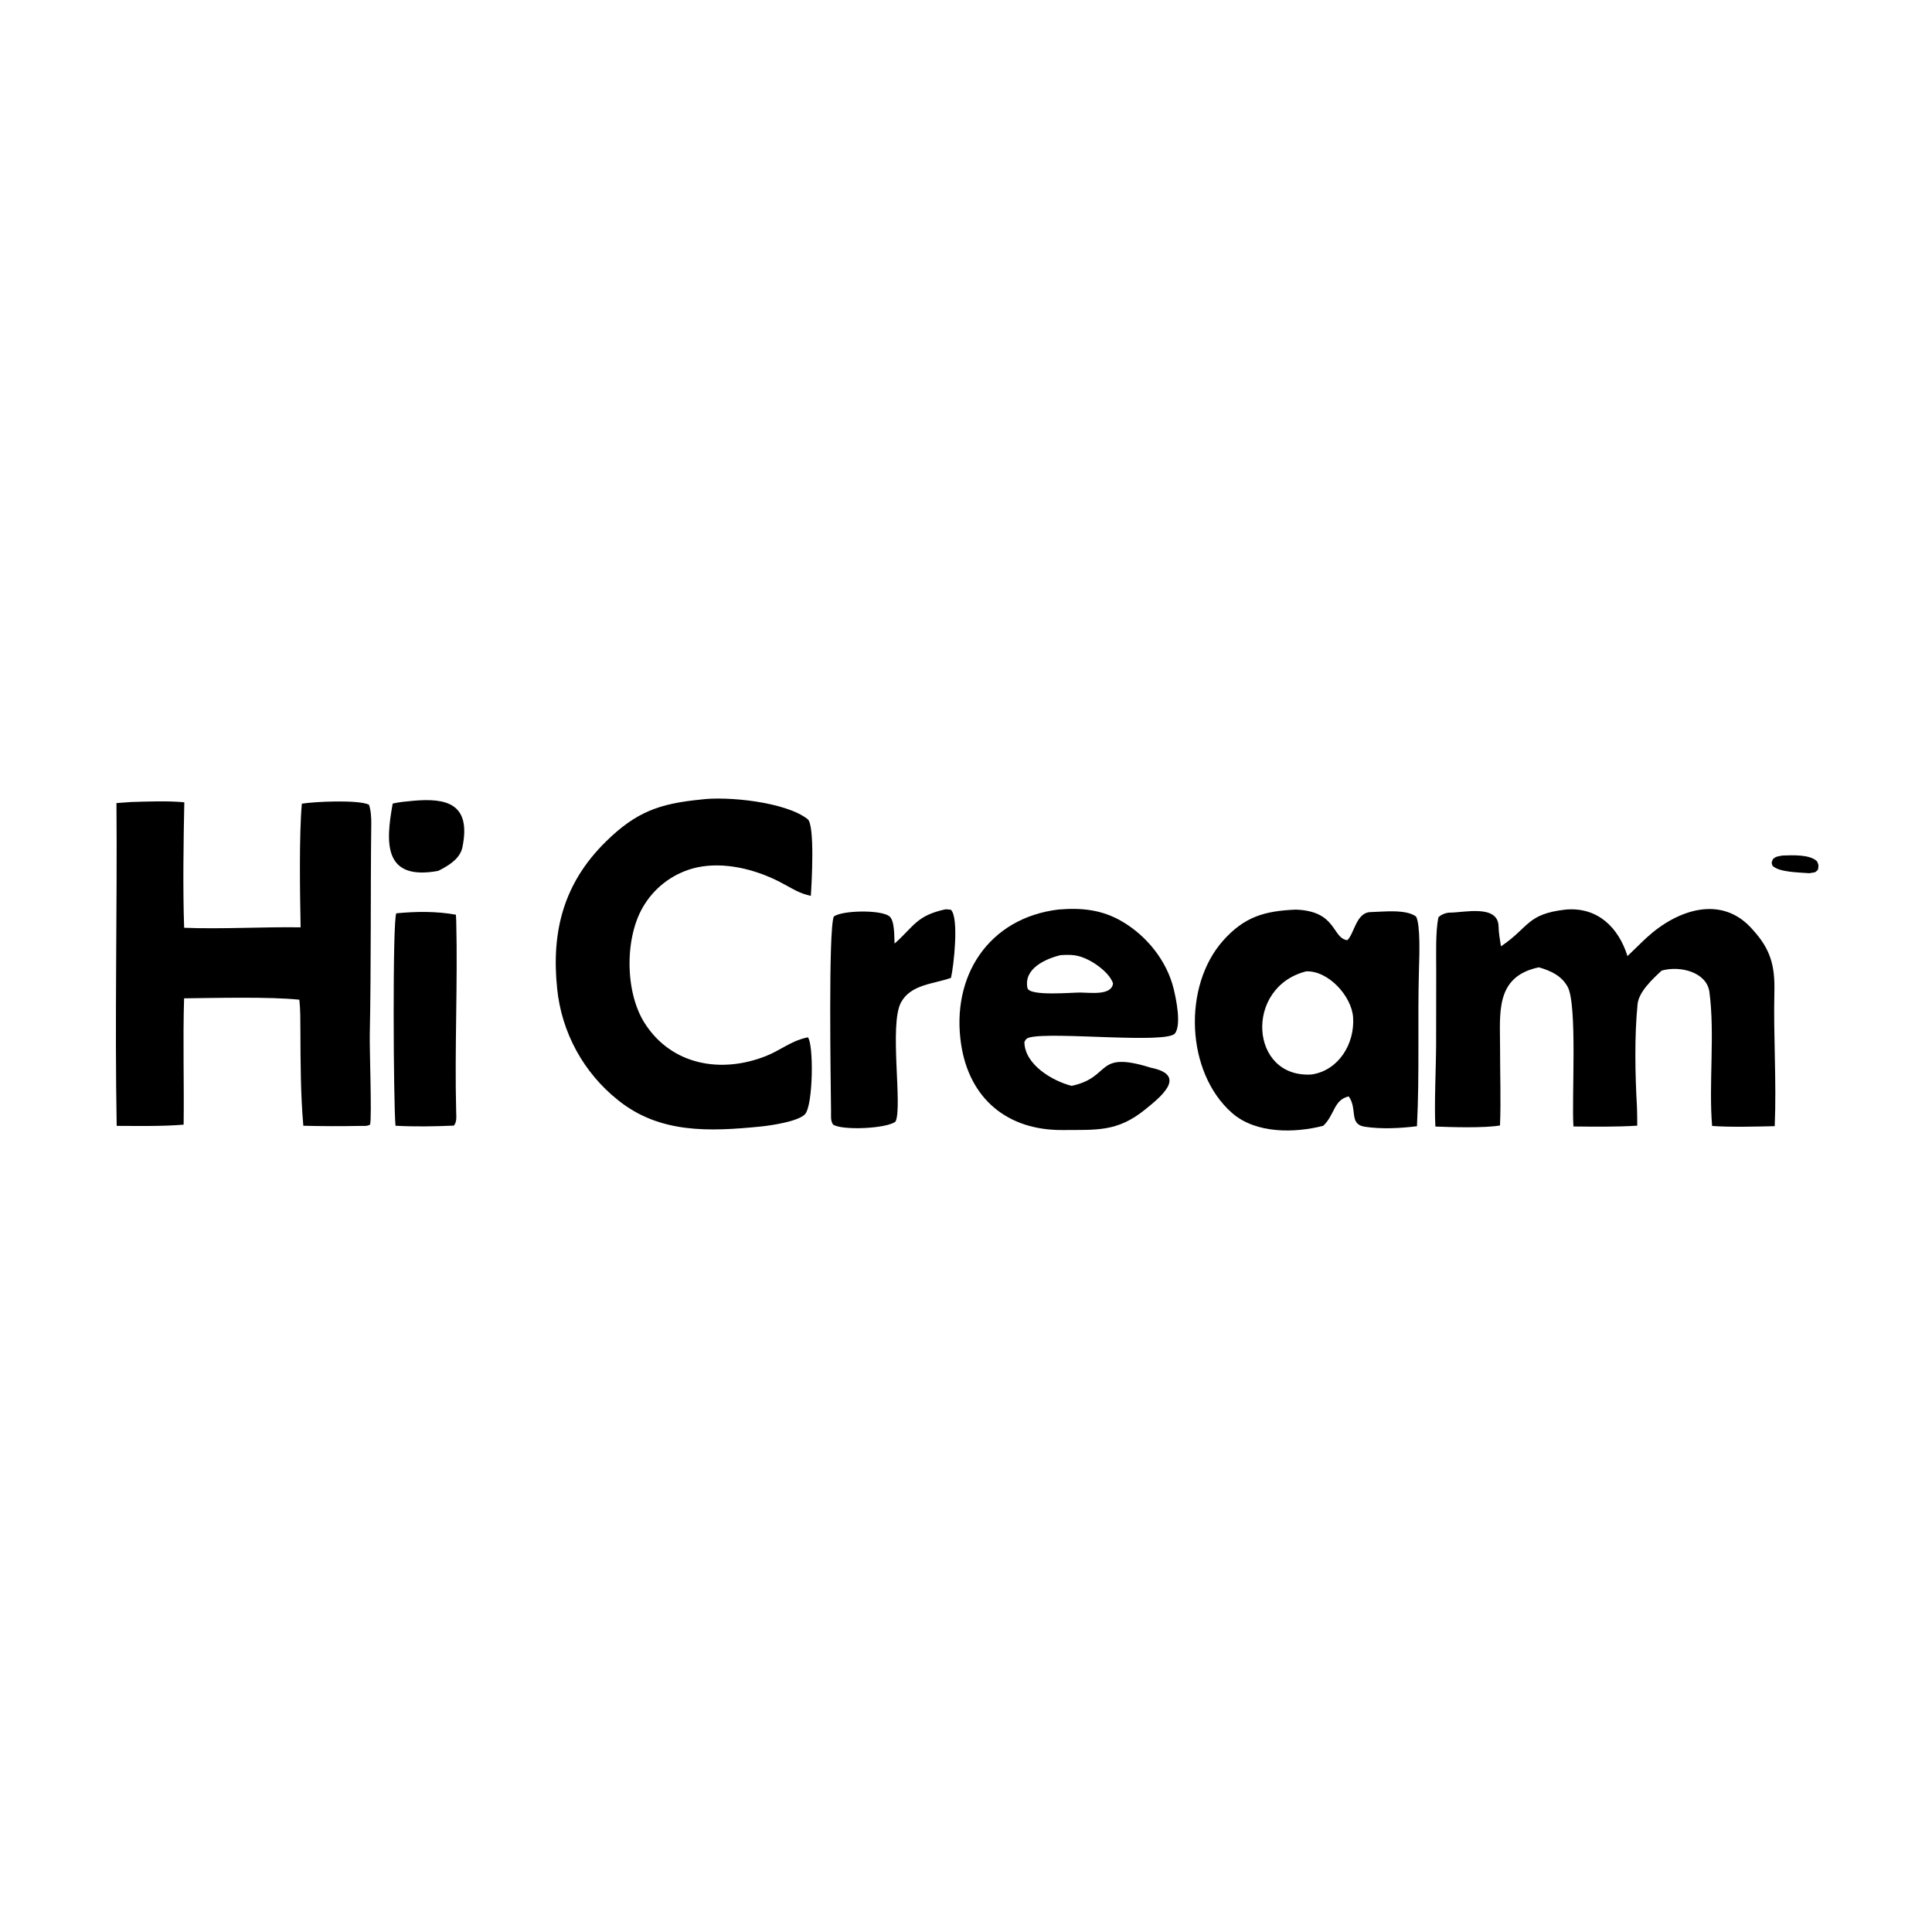
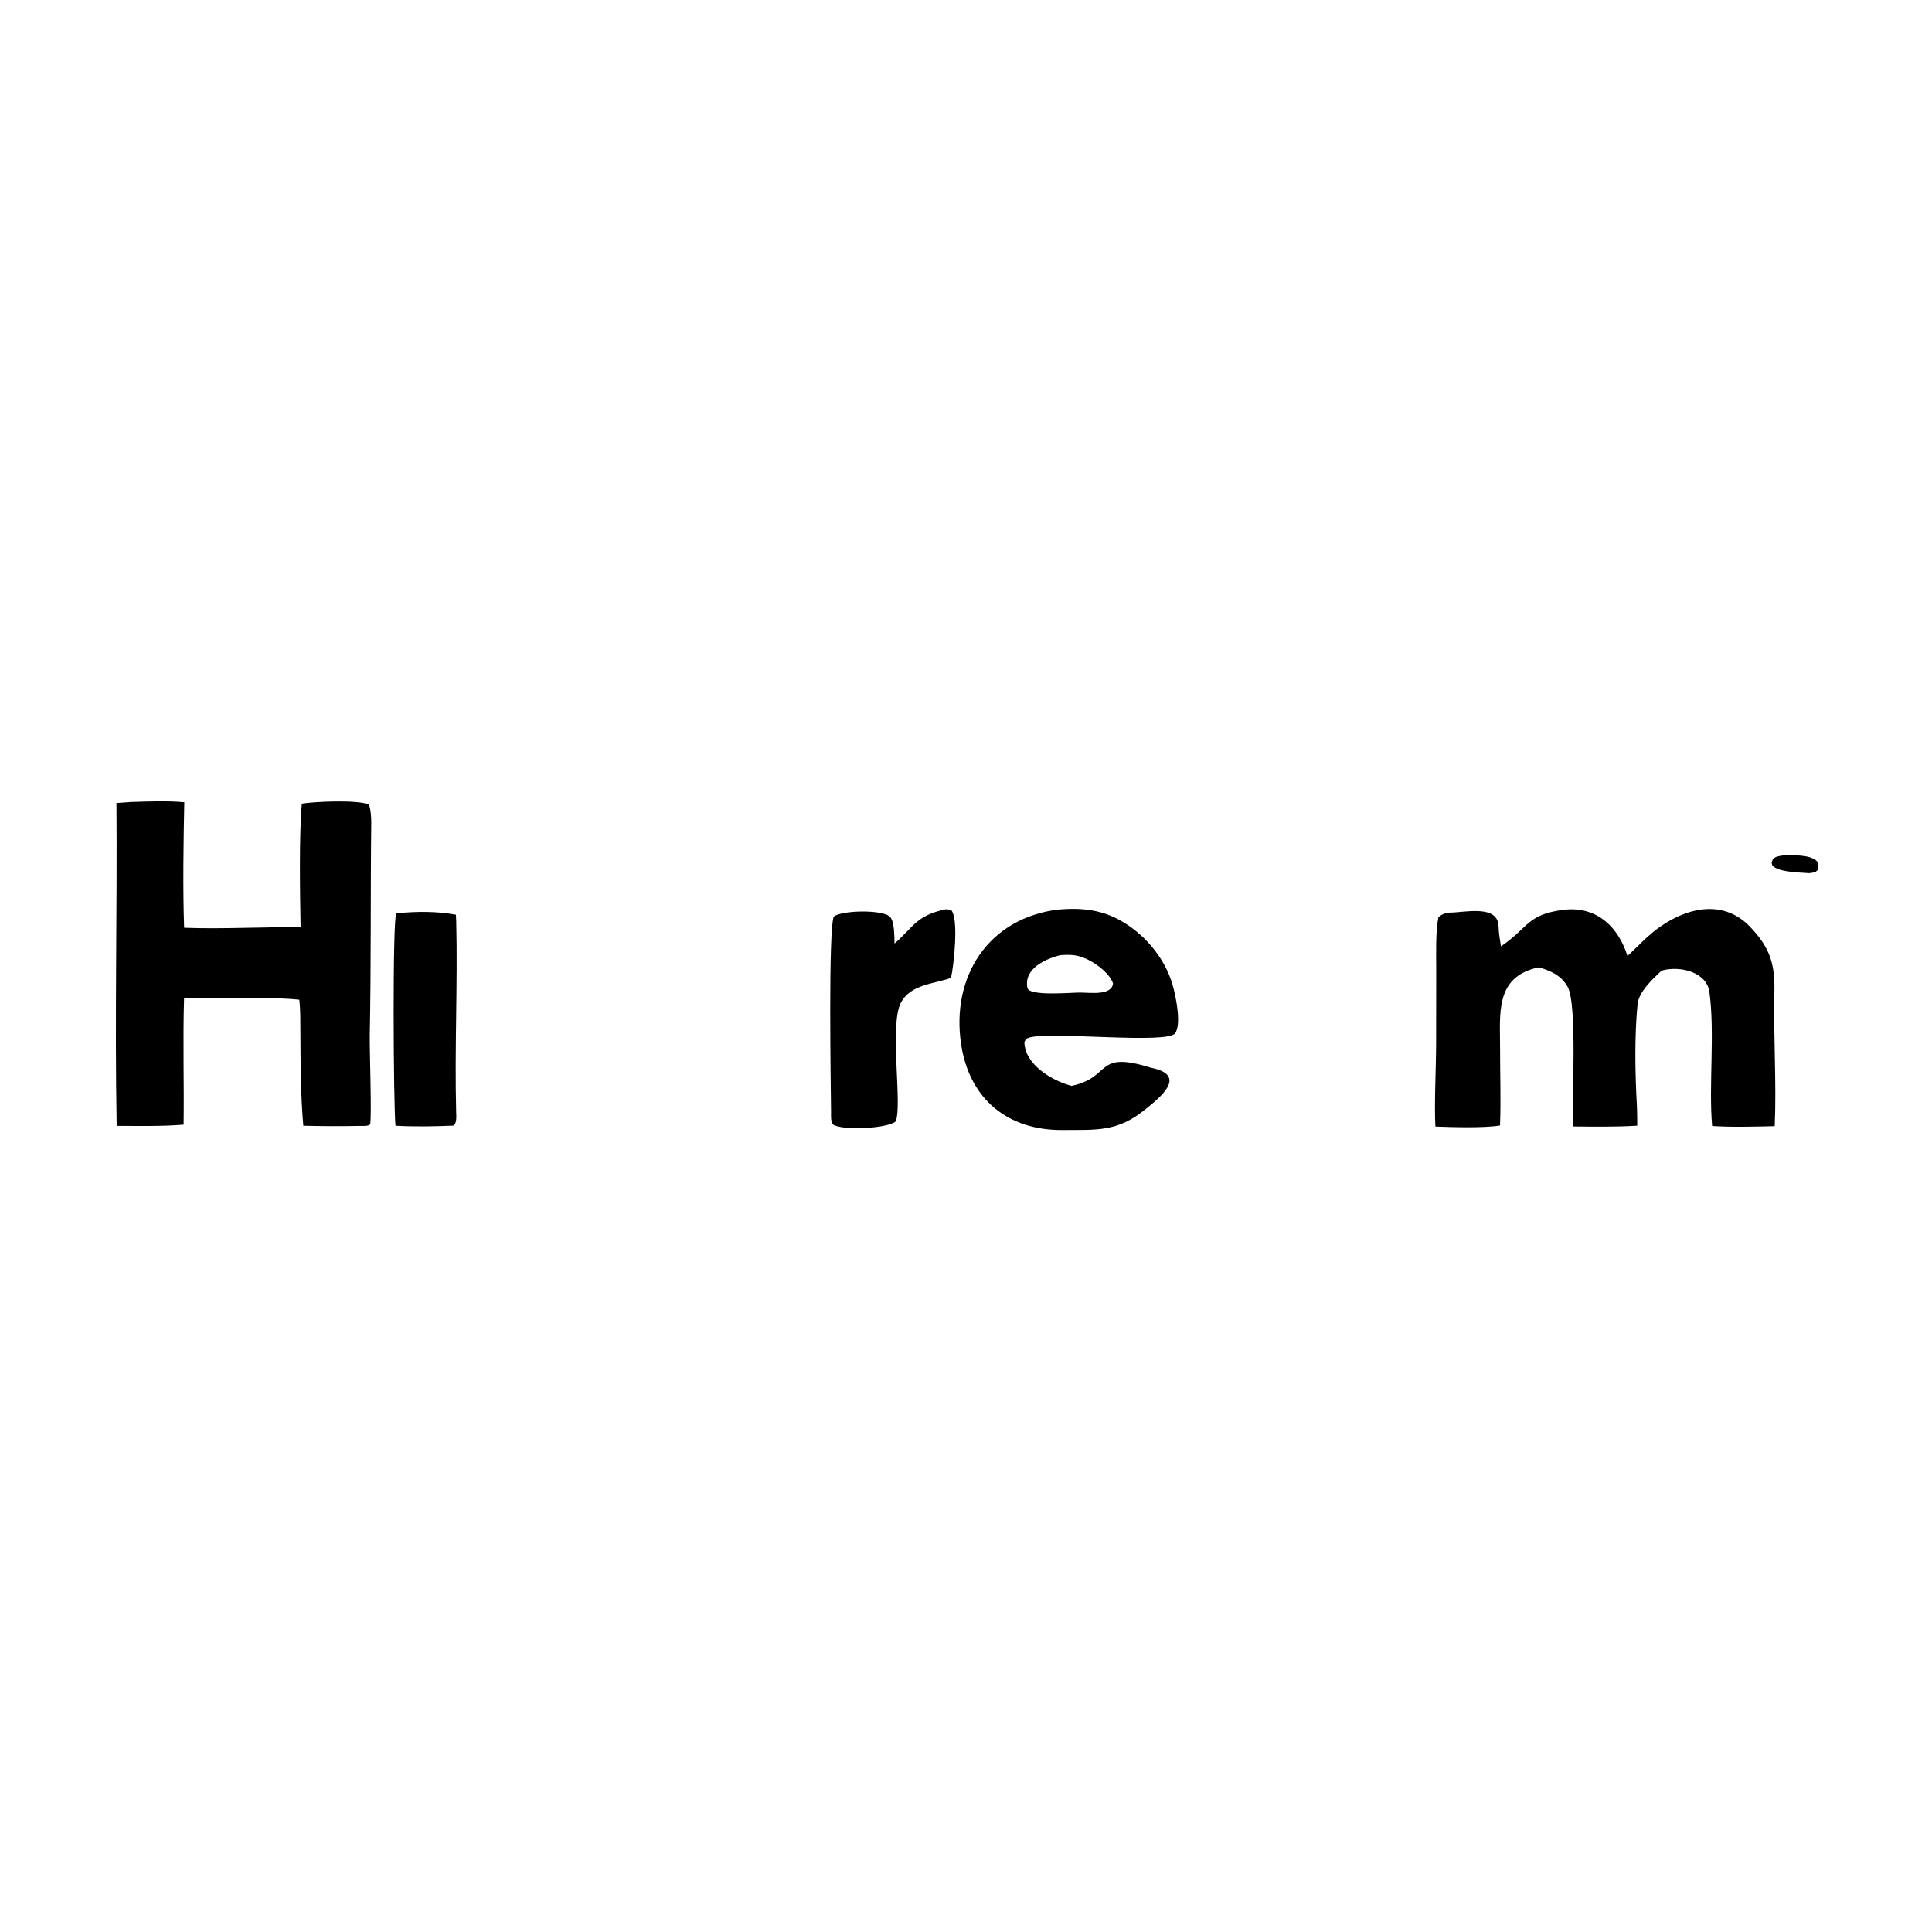
<svg xmlns="http://www.w3.org/2000/svg" version="1.2" viewBox="0 0 600 600" width="600" height="600">
  <title>Proyecto nuevo</title>
  <style>
		.s0 { fill: #000000 } 
	</style>
  <g id="Layer 1">
    <g id="Layer 1">
      <path class="s0" d="m40.73 249.07c5.09-0.15 11.53-0.4 16.51 0.09-0.25 11.9-0.48 27.12-0.05 38.97 11.88 0.46 24.37-0.32 36.17-0.14-0.2-10.14-0.5-28.57 0.38-38.4 3.86-0.65 17.48-1.28 20.83 0.3 0.61 1.53 0.75 4.17 0.73 5.81-0.26 21.84-0.02 43.92-0.46 65.73-0.09 4.76 0.66 25.09 0.11 27.78-0.83 0.59-1.9 0.44-2.99 0.45q-8.88 0.18-17.76-0.05c-0.86-9.89-0.86-19.69-0.91-29.6-0.02-3.21 0.02-6.34-0.32-9.54-9.04-0.97-26.2-0.54-35.8-0.43-0.4 12.97 0.03 26.22-0.14 39.23-6.39 0.55-14.35 0.4-20.79 0.38-0.62-33.07 0.19-67.02-0.07-100.25z" />
      <path class="s0" d="m505.43 296.92c2.05-1.92 4.06-3.99 6.07-5.83 9.31-8.51 23.28-13.5 32.89-2.29 5.45 5.97 6.85 11.1 6.66 19.13-0.33 13.8 0.7 28.02 0.1 41.81-6.09 0.14-13.41 0.36-19.44-0.06-1.09-12.88 0.9-28.66-0.84-41.62-0.82-6.11-9-8.27-14.83-6.63-2.82 2.61-7.1 6.59-7.48 10.43-0.99 10.03-0.76 21.77-0.19 31.84 0.08 1.97 0.08 3.92 0.09 5.89-6.65 0.41-13.16 0.31-19.81 0.25-0.6-8.7 1.29-37.96-1.85-43.47-1.96-3.45-5.27-4.9-8.89-5.96-13.75 2.85-12.02 14.4-12.05 25.09-0.02 7.93 0.3 16.12-0.02 24.02-4.8 0.85-15.09 0.54-20.07 0.34-0.38-6.98 0.21-18.27 0.23-25.74l0.03-22.88c0-4.76-0.24-11.76 0.66-16.3 0.78-0.95 2.51-1.52 3.58-1.52 4.35 0.02 14.98-2.66 15.12 4.3 0.05 2.12 0.43 4.1 0.74 6.18 8.84-5.93 7.95-10.08 20.18-11.43 9.9-0.82 16.34 5.59 19.12 14.45z" />
-       <path class="s0" d="m402.39 282.49c12.84 0.42 11.21 8.84 16.02 9.49 2.16-1.88 2.71-8.61 7.22-8.72 3.84-0.09 10.95-0.99 14.13 1.37 1.43 2.52 1.02 12.8 0.92 16.14-0.47 16.3 0.2 32.72-0.63 48.99-5.23 0.64-11.02 0.95-16.23 0.15-5-0.77-2.16-5.58-4.97-9.42-4.7 1.11-4.29 5.66-7.89 9.13-8.8 2.28-20.93 2.52-28.32-3.96-14.41-12.65-15.39-39.5-2.72-53.63 6.57-7.31 12.75-9.13 22.47-9.54zm5.03 51.19c8.36-1.31 13.33-9.55 12.8-17.7-0.44-6.64-7.72-14.6-14.57-14.32-19.38 4.91-17.54 33.38 1.77 32.02z" />
-       <path class="s0" d="m217.51 248.32c8.33-1.13 26.54 0.73 33.31 6.07 2.3 1.81 1.24 20.24 0.99 23.84l-1.5-0.41c-2.73-0.72-5.9-2.82-8.54-4.14-7.54-3.77-16.87-6.09-25.26-4.31-6.76 1.49-12.65 5.63-16.34 11.5-6.24 9.69-6.2 27.11 0.04 36.88 8.35 13.09 23.77 15.71 37.62 10.23 4.54-1.79 7.59-4.56 12.52-5.71l0.53-0.12c1.84 1.96 1.69 21.21-0.91 23.91-2.18 2.27-10.73 3.49-13.79 3.8-15.69 1.55-31.21 2.27-44.18-8.15-10.77-8.53-17.61-21.07-18.98-34.74-1.84-17.86 2.1-32.71 15-45.47 9.45-9.35 16.75-11.92 29.49-13.18z" />
      <path class="s0" d="m328.71 282.46c7.21-0.59 13.52 0.02 19.85 3.76 7.61 4.48 13.81 12.18 15.93 20.86 0.77 3.15 2.41 11 0.46 13.8-2.38 3.44-38.01-0.57-45.19 1.31-0.98 0.26-1.16 0.53-1.62 1.4 0.03 7 8.69 12.12 14.67 13.63 12.64-2.68 7.09-11.11 24.65-5.62 11.64 2.34 2.7 9.3-1.88 13.01-8.66 7-15.1 6.24-25.58 6.33-17.13 0.14-28.94-9.7-31.51-26.58-3.21-21.15 8.51-39.27 30.22-41.9zm6.79 25.78c3.12 0.02 9.76 1.01 10.16-2.85-1-2.97-4.81-5.84-7.54-7.23-3.22-1.64-5.27-1.75-8.78-1.53-4.83 1.19-11.46 4.23-10.26 10.19 0.53 2.65 13.83 1.39 16.42 1.42z" />
      <path class="s0" d="m293.66 282.39c0.56-0.01 1.1 0.09 1.66 0.15 2.56 2.49 0.87 17.53 0.02 21.14-5.37 1.94-12.45 1.95-15.54 7.66-3.7 6.87 0.55 32.43-1.68 36.97-2.76 2.24-16.76 2.81-19.41 0.92-0.79-1.2-0.61-2.47-0.62-3.92-0.09-8.76-0.88-56.38 0.85-60.67 2.62-1.94 14.37-2.15 17.18-0.15 1.77 1.26 1.58 6.35 1.69 8.55 6.05-5.34 6.78-8.71 15.85-10.65z" />
      <path class="s0" d="m123.08 283.64c6.14-0.6 12.43-0.67 18.51 0.43q0.07 1.03 0.1 2.06c0.48 19.6-0.53 39.56-0.02 59.21 0.04 1.42 0.23 3.21-0.74 4.23-6.27 0.26-11.83 0.37-18.1 0.04-0.64-6.29-0.97-64.05 0.25-65.97z" />
-       <path class="s0" d="m128.42 248.68c10.11-0.88 18.01 0.77 15.18 14.48-0.74 3.57-4.4 5.76-7.52 7.3-17.09 3.14-16.33-8.8-14.12-20.91 2.14-0.5 4.27-0.65 6.46-0.87z" />
      <path class="s0" d="m553.58 265.69c2.99-0.09 8.52-0.41 10.72 1.81 0.58 1.28 0.49 1.28 0.27 2.62-1.04 1.05-0.9 0.73-2.68 1.06-3.12-0.25-9.47-0.27-11.44-2.34-0.35-1.25-0.33-0.61 0.11-1.98 0.93-0.94 1.7-0.92 3.02-1.17z" />
    </g>
  </g>
</svg>